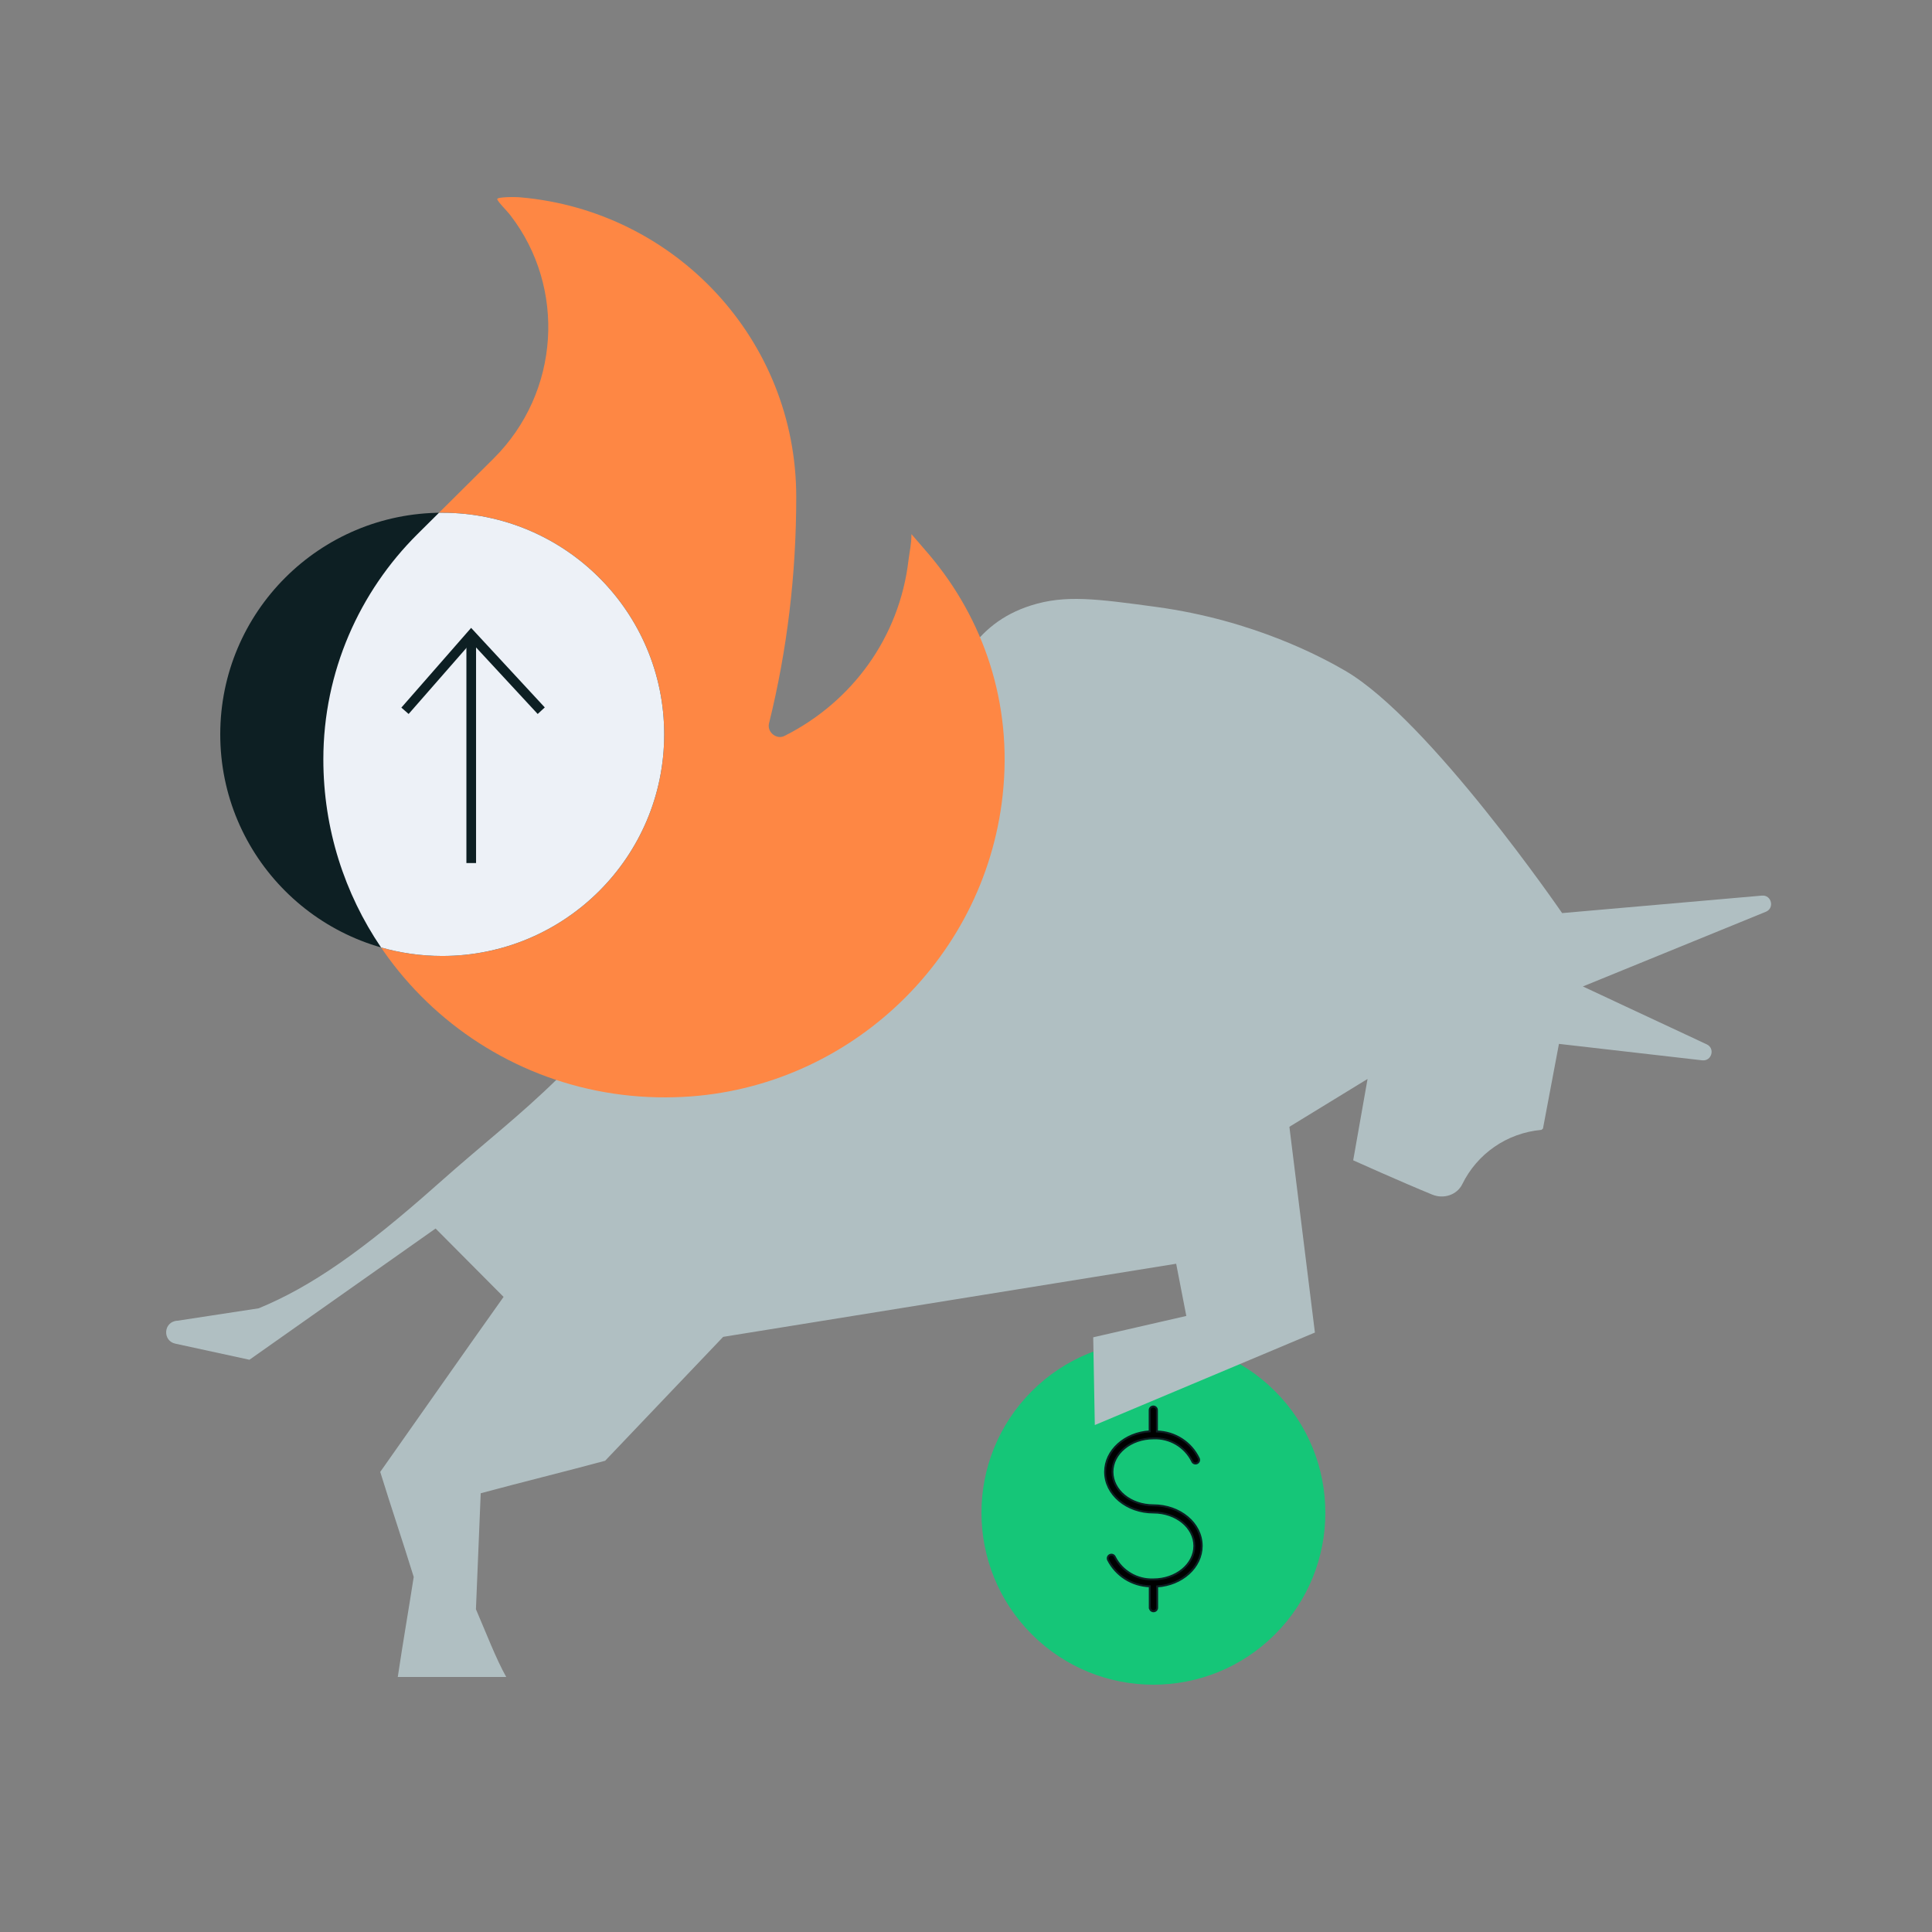
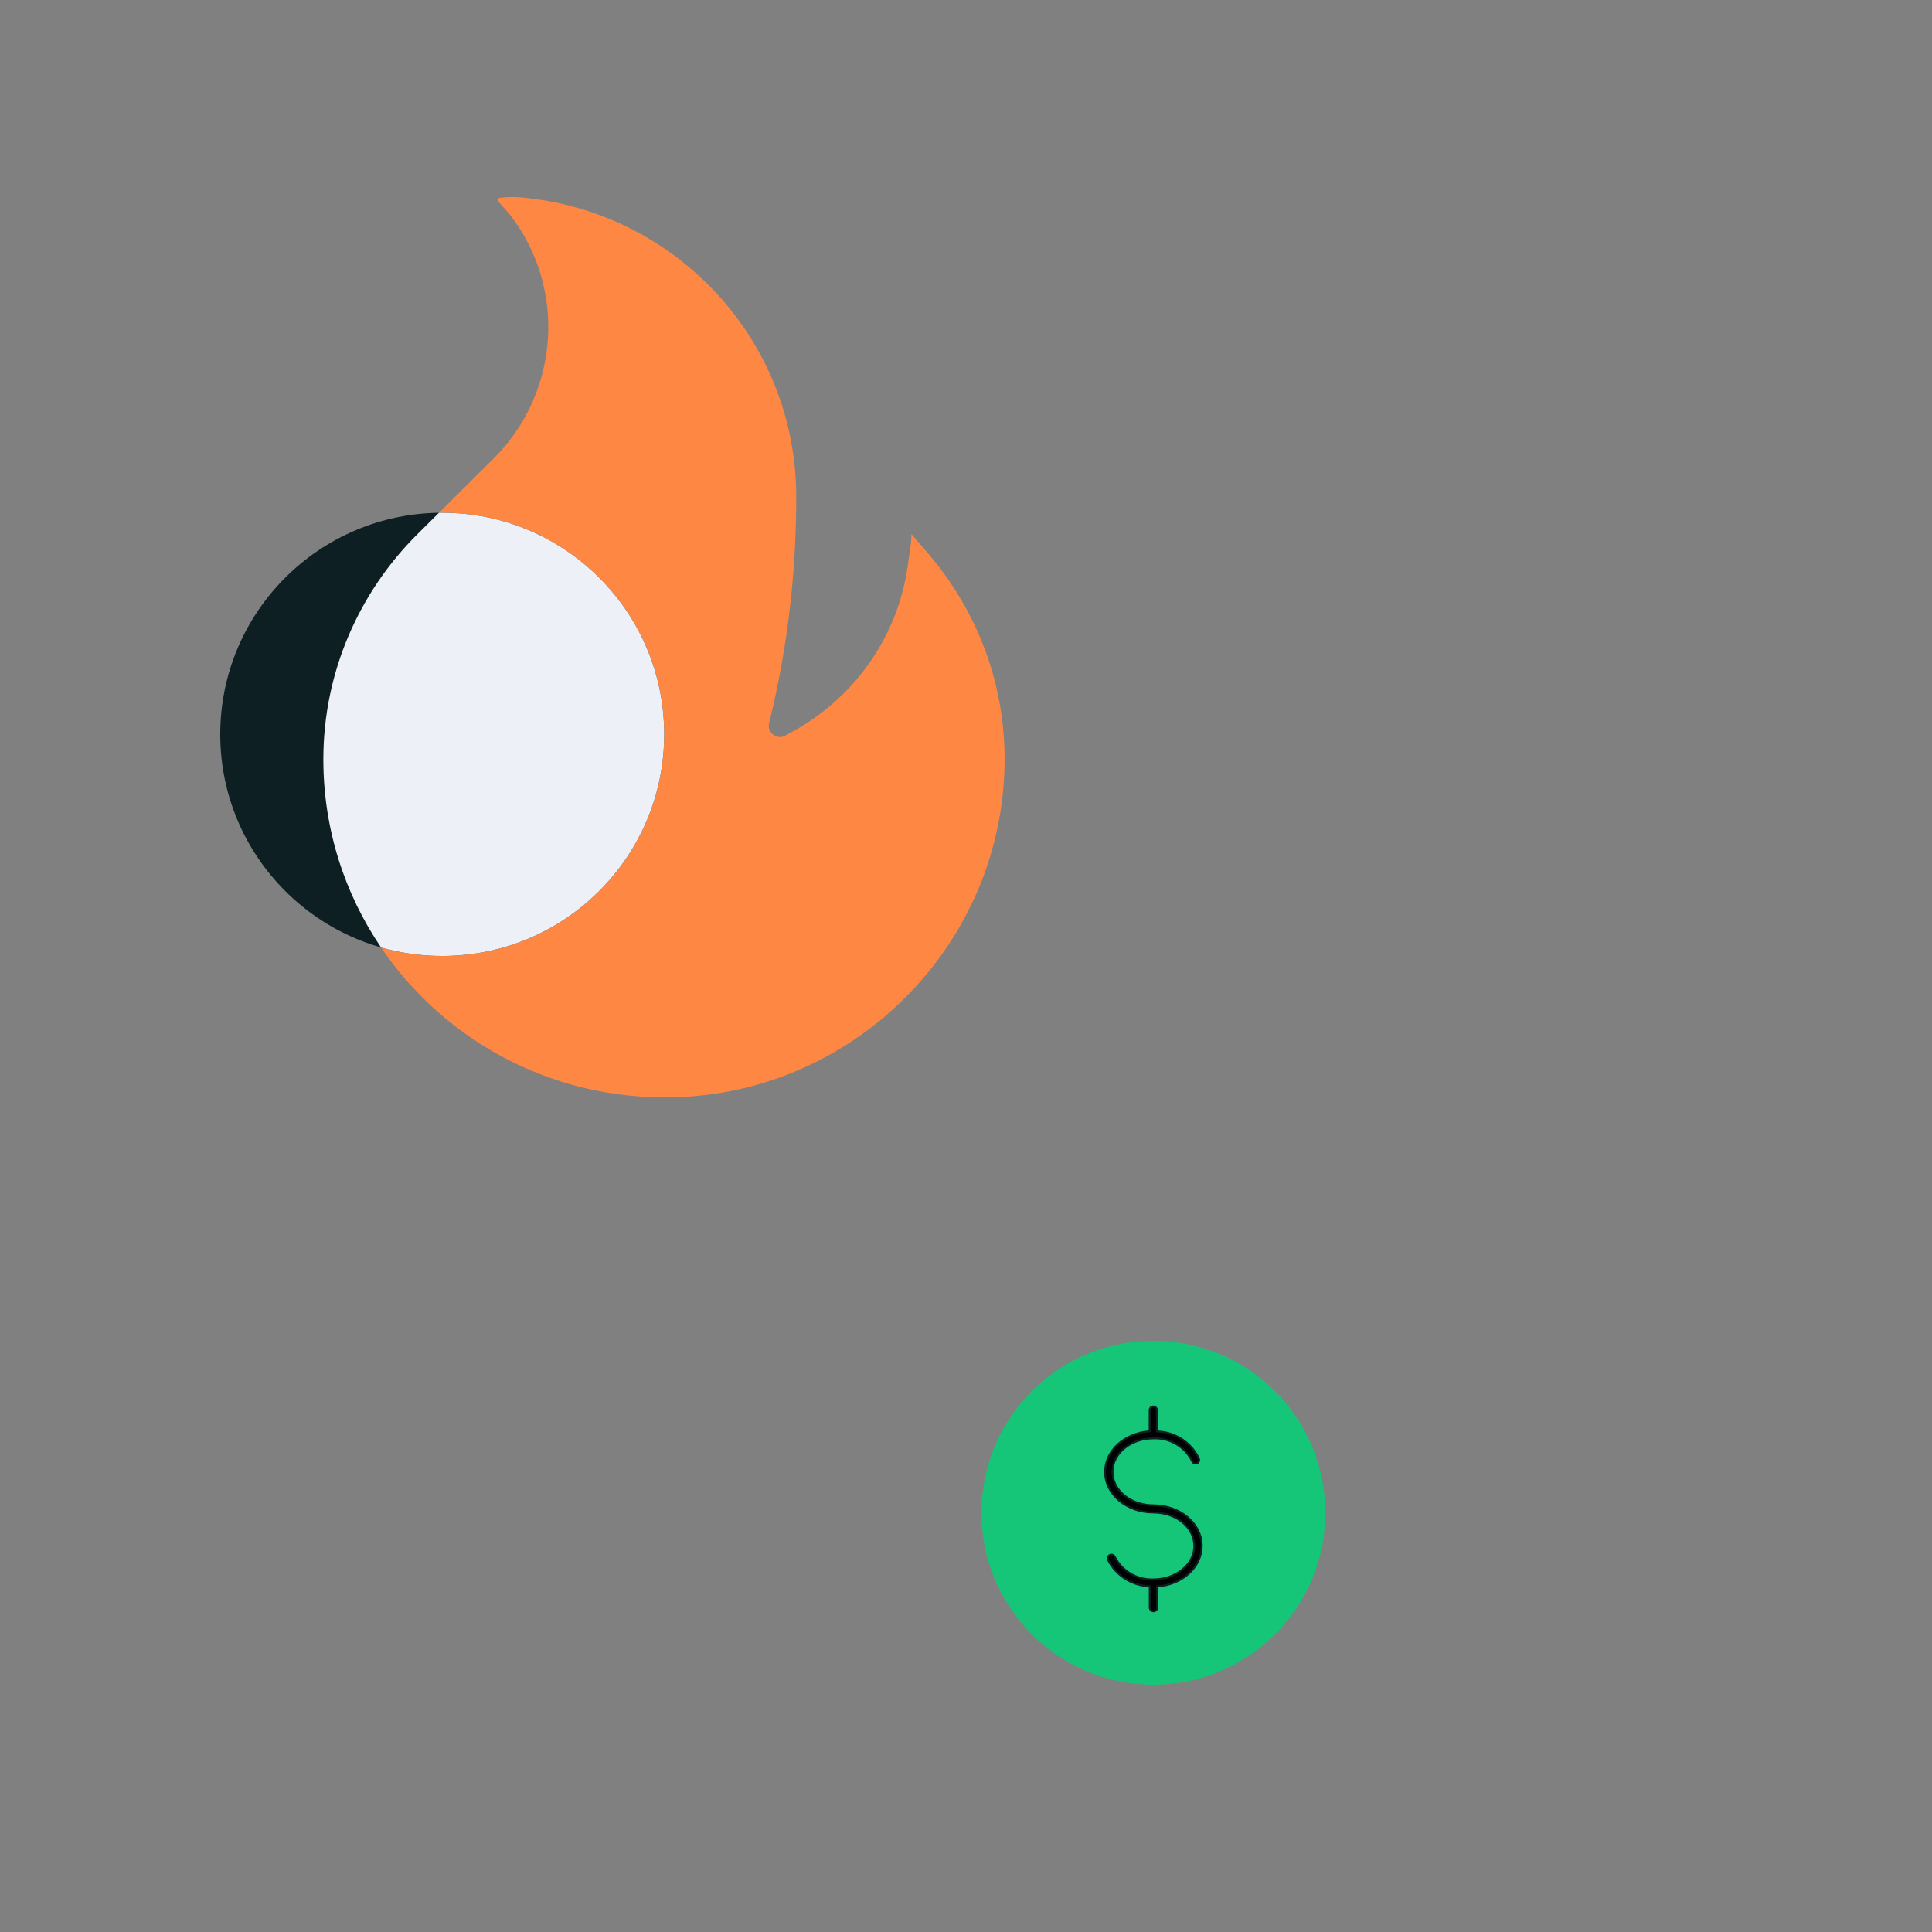
<svg xmlns="http://www.w3.org/2000/svg" width="500px" height="500px" viewBox="0 0 500 500" version="1.1">
  <rect x="0" y="0" width="500" height="500" fill="#808080" stroke="none" />
  <title>Illustration: Market Heat</title>
  <g id="Illustration:-Market-Heat" stroke="none" stroke-width="1" fill="none" fill-rule="evenodd">
    <g id="Group-2" transform="translate(43, 51)">
      <circle id="Oval" fill="#15C678" transform="translate(255.5, 340.5) rotate(-225) translate(-255.5, -340.5) " cx="255.5" cy="340.5" r="44.5" />
-       <path d="M412.984,180.781 L361.277,185.308 C361.277,185.308 326.968,135.29 305.139,122.589 C299.513,119.317 281.634,109.519 256.219,106.072 C240.777,103.977 232.668,102.878 223.821,105.689 C193.722,115.251 204.027,154.53 168.92,186.13 C145.692,207.036 131.238,198.794 101.637,227.822 C90.994,238.257 82.9,244.243 70.263,255.481 C50.894,272.704 37.45,282.031 23.956,287.588 C16.876,288.672 10.055,289.715 2.976,290.795 C-0.74,290.957 -1.012,296.001 2.362,296.735 C8.758,298.124 15.155,299.513 21.556,300.902 C37.612,289.572 53.672,278.261 69.728,266.94 C79.78,277.052 77.269,274.527 87.325,284.634 C76.683,299.601 66.045,314.844 55.403,329.931 C58.292,339.286 61.181,347.75 64.07,357.109 C62.695,365.989 61.319,373.77 59.944,383 L88.013,383 C85.401,378.385 82.784,371.527 80.172,365.472 C80.583,355.429 80.998,345.493 81.409,335.451 C92.144,332.562 102.874,329.936 113.608,327.042 C123.789,316.307 133.97,305.707 144.156,294.977 C183.236,288.649 222.312,282.382 261.392,276.055 C263.091,284.763 262.325,280.859 264.018,289.568 C255.988,291.404 247.953,293.255 239.923,295.092 C240.062,302.661 240.2,310.234 240.334,317.803 C259.32,309.823 278.311,301.844 297.298,293.864 C295.096,276.115 292.895,258.365 290.694,240.615 C297.436,236.49 304.179,232.359 310.922,228.233 C309.685,235.253 308.443,242.268 307.206,249.287 C307.206,249.287 319.455,254.802 327.697,258.176 C330.6,259.362 334.062,258.273 335.441,255.458 C339.24,247.695 346.873,242.217 355.923,241.409 C356.076,241.28 356.168,241.202 356.32,241.072 C357.695,233.794 360.455,219.155 360.455,219.155 L397.533,223.41 C399.983,223.692 400.939,220.318 398.7,219.275 L366.644,204.295 L413.999,184.967 C416.307,184.021 415.472,180.564 412.984,180.781" id="Fill-1" fill="#B0BFC2" />
      <g id="Group" transform="translate(14, 0)">
        <path d="M183.405,92.475 C197.493,109.088 205.124,130.948 202.482,154.848 C197.786,197.985 161.394,231.795 117.664,232.961 C67.771,234.418 26.682,194.779 26.682,145.521 C26.682,122.787 36.074,102.093 51.042,87.228 L70.706,67.7 C88.022,50.504 89.489,23.398 75.108,4.744 C74.397,3.756 71.684,1.101 71.684,0.523 C71.684,-0.054 76.387,-0.07 77.75,0.08 C117.664,3.578 149.067,36.805 149.067,77.61 C149.067,97.721 146.719,117.249 142.024,136.195 C141.437,138.526 144.078,140.567 146.132,139.401 C163.448,130.657 175.775,114.043 178.123,93.932 C178.411,91.603 178.877,89.906 178.877,87.228" id="Fill-1" fill="#FE8744" />
        <ellipse id="Oval" fill="#0D1F23" cx="57.446" cy="139.05" rx="57.446" ry="57.355" />
        <path d="M57.446,81.695 C89.173,81.695 114.892,107.373 114.892,139.05 C114.892,170.726 89.173,196.405 57.446,196.405 C51.955,196.405 46.644,195.636 41.614,194.199 C32.187,180.291 26.682,163.551 26.682,145.521 C26.682,122.787 36.074,102.093 51.042,87.228 L56.607,81.701 Z" id="Combined-Shape" fill="#EDF1F7" />
-         <line x1="64.954" y1="171.106" x2="64.954" y2="114.735" id="Line" stroke="#0D1F23" stroke-width="2.5" stroke-linecap="square" />
-         <polyline id="Line" stroke="#0D1F23" stroke-width="2.5" stroke-linecap="square" transform="translate(65.429, 122.688) scale(-1, 1) translate(-65.429, -122.688) " points="48.635 132.012 65.905 113.363 82.223 132.012" />
      </g>
      <path d="M254.562,365.07 L254.562,359.533 C249.967,359.393 245.819,356.766 243.762,352.684 C243.551,352.206 243.762,351.648 244.242,351.433 C244.718,351.218 245.285,351.433 245.496,351.904 C247.39,355.631 251.298,357.917 255.5,357.754 C261.343,357.754 266.096,353.864 266.096,349.084 C266.096,344.31 261.408,340.431 255.5,340.431 C248.626,340.431 243,335.778 243,329.917 C243,324.381 248.093,319.839 254.534,319.433 L254.534,313.93 C254.534,313.414 254.949,313 255.471,313 C255.986,313 256.409,313.414 256.409,313.93 L256.409,319.467 C261.073,319.567 265.282,322.282 267.268,326.474 C267.461,326.95 267.232,327.492 266.752,327.684 C266.524,327.783 266.266,327.783 266.032,327.684 C265.802,327.585 265.621,327.405 265.534,327.172 C263.675,323.393 259.731,321.066 255.5,321.246 C249.658,321.246 244.905,325.137 244.905,329.917 C244.905,334.692 249.594,338.57 255.5,338.57 C262.374,338.57 268,343.222 268,349.084 C268,354.619 262.908,359.161 256.468,359.569 L256.468,365.076 L256.468,365.07 C256.468,365.588 256.051,366 255.53,366 C255.014,366 254.592,365.588 254.592,365.07 L254.562,365.07 Z" id="Fill-1" stroke="#0D1F23" stroke-width="0.5" fill="#000000" />
    </g>
  </g>
</svg>